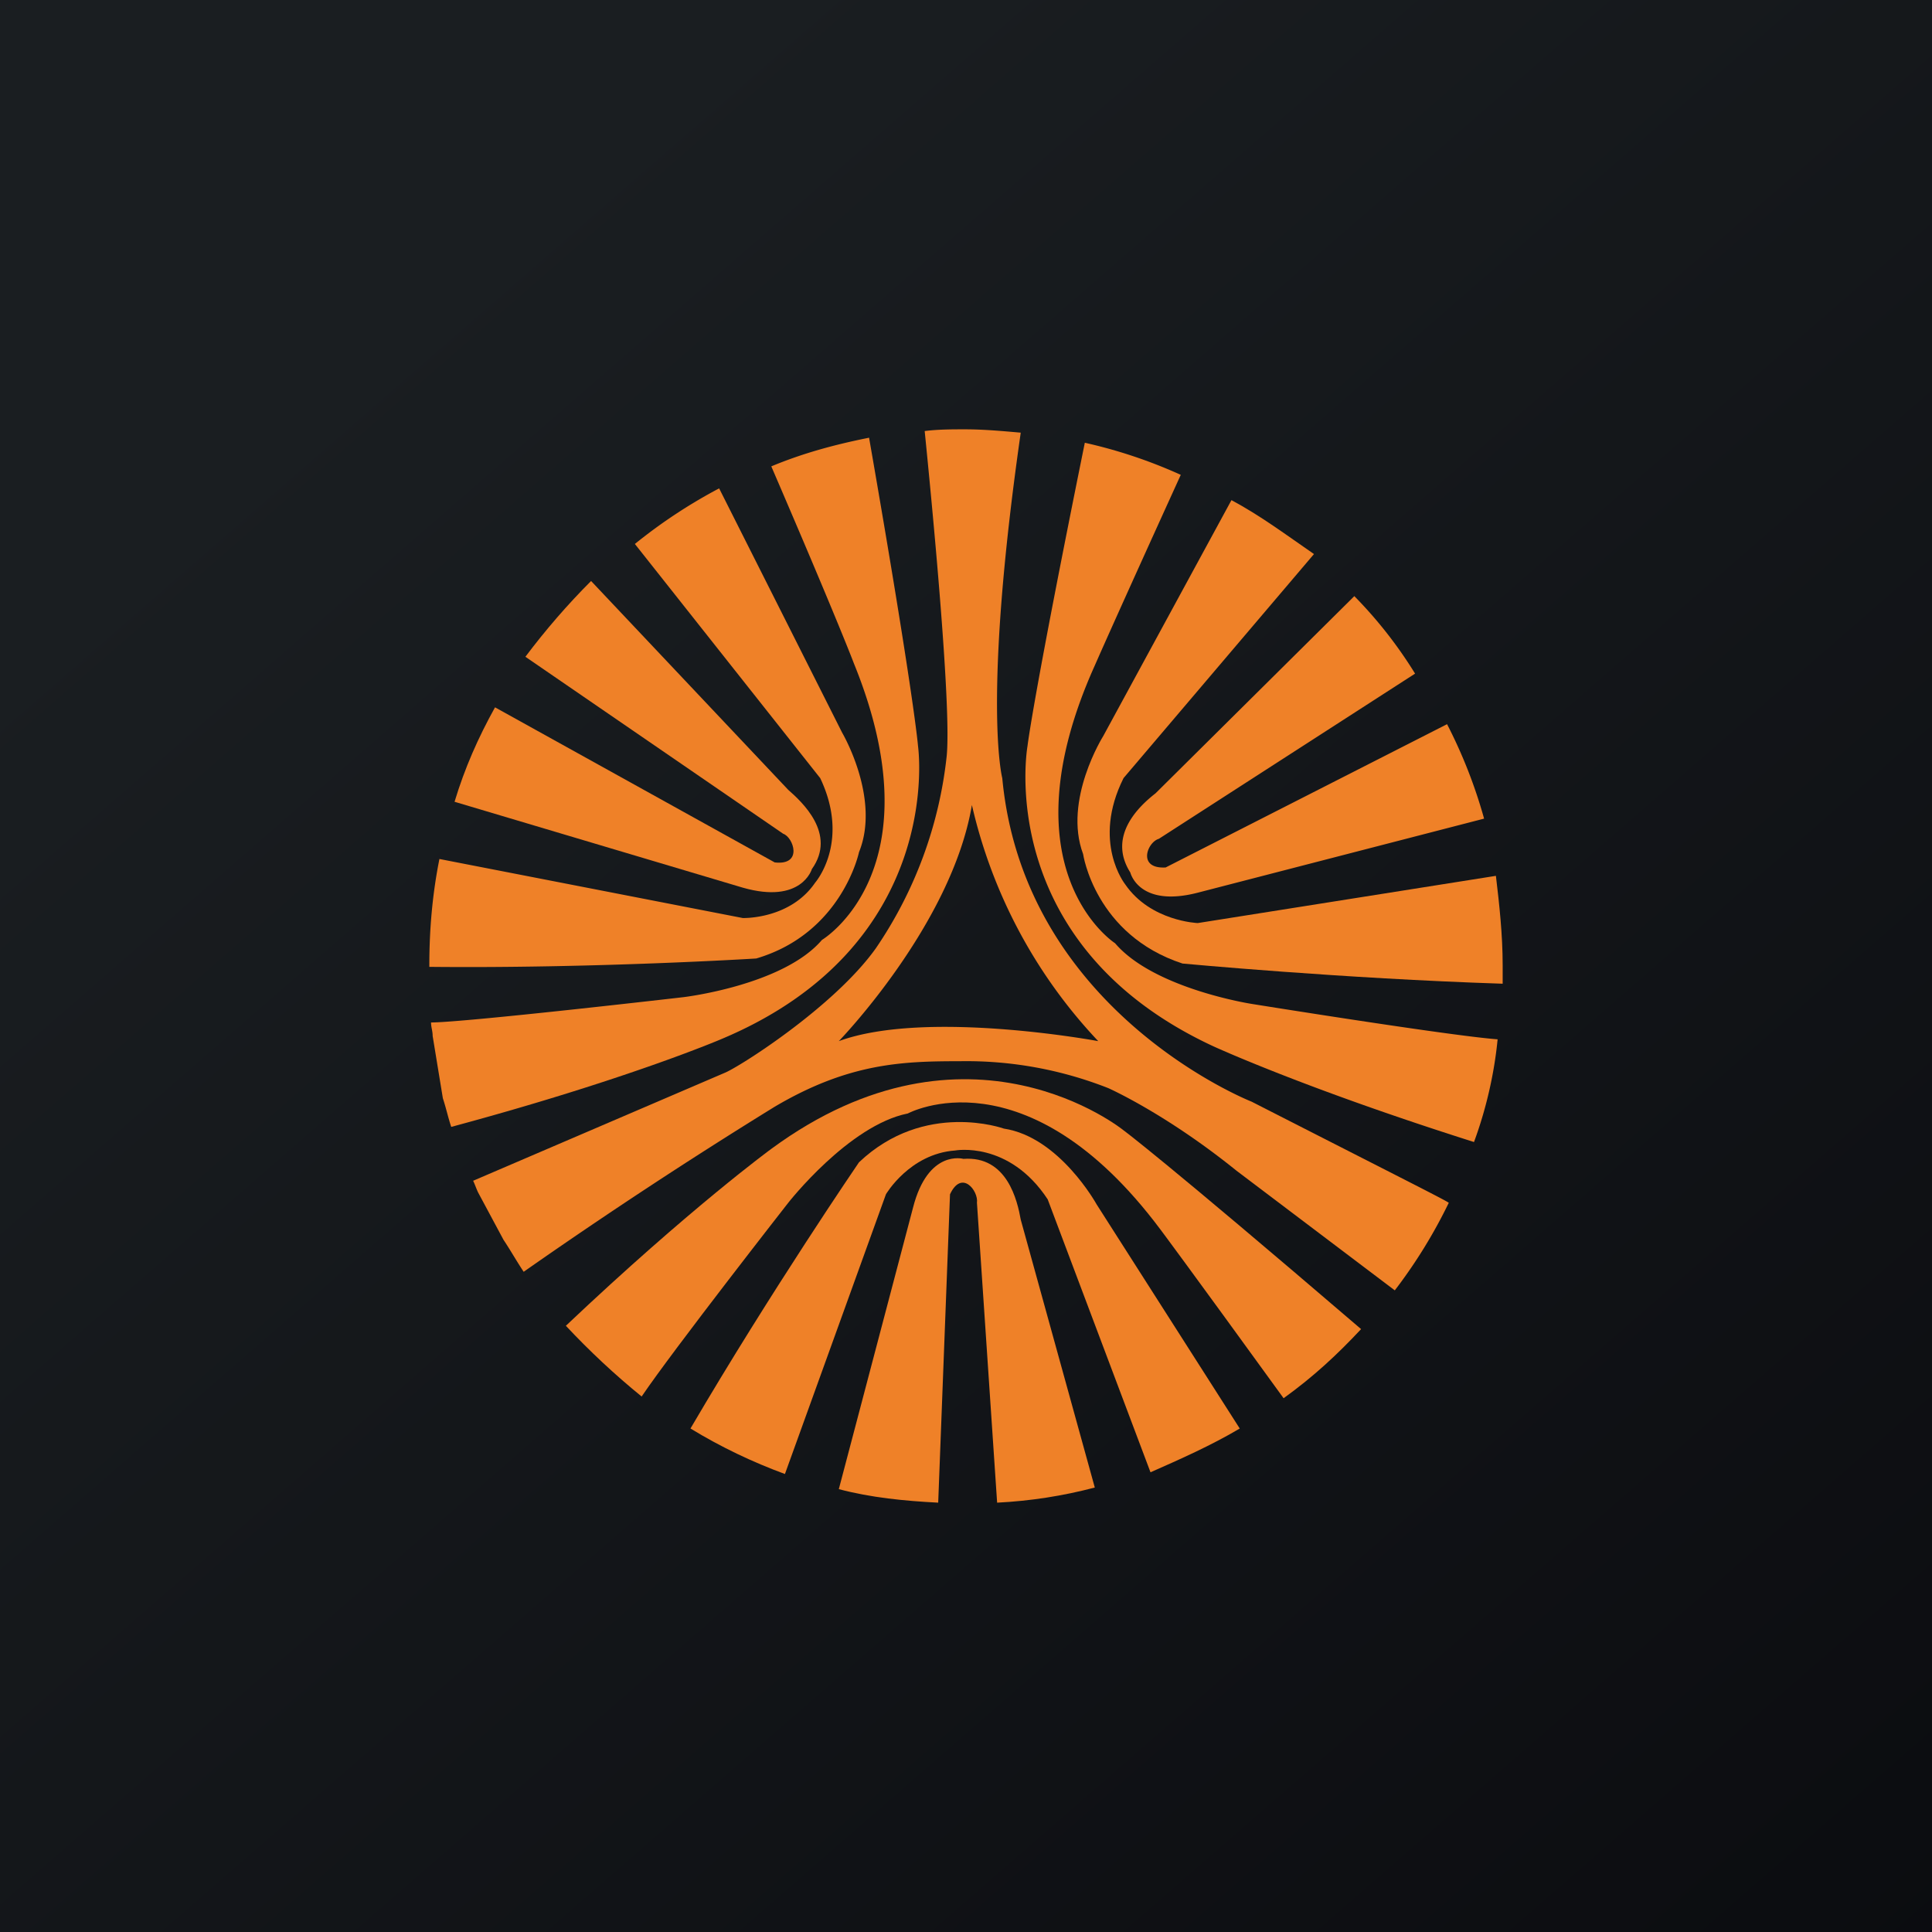
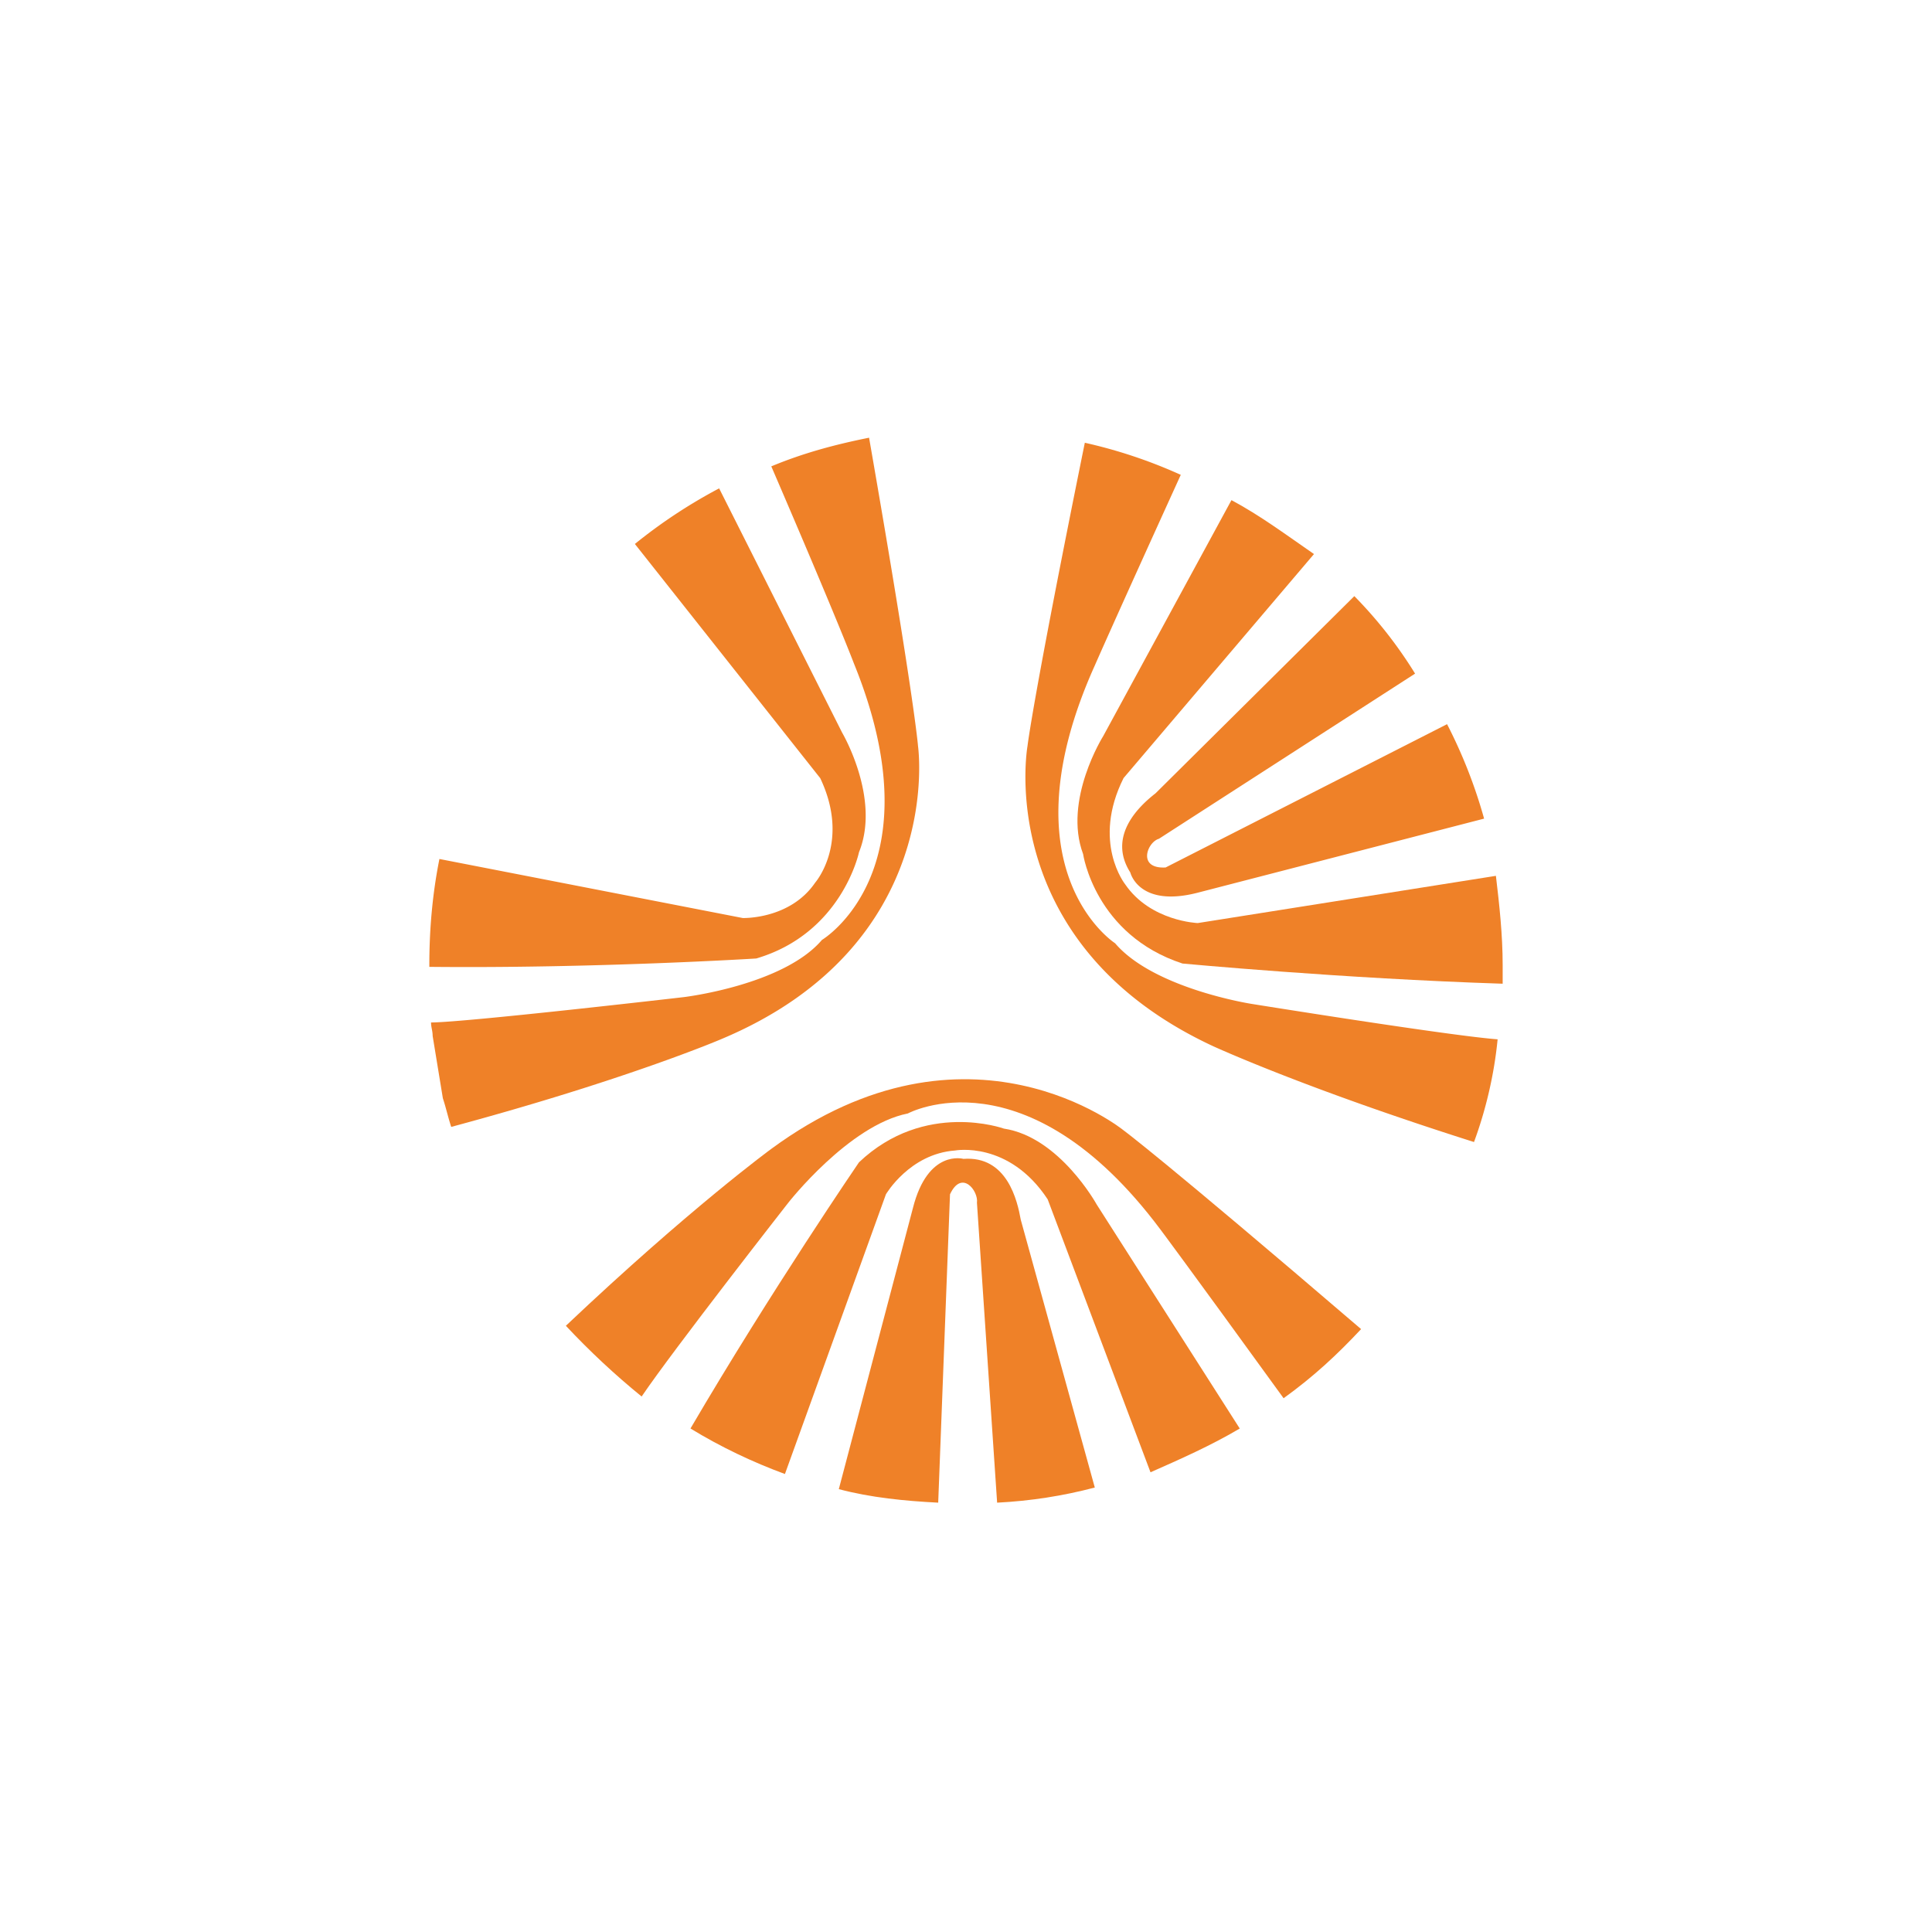
<svg xmlns="http://www.w3.org/2000/svg" width="18" height="18">
-   <path fill="url(#paint0_linear)" d="M0 0h18v18H0z" />
-   <path d="M5.507 5.413l1.837 1.946c.125.11.455.409.22.738 0 0-.095.33-.644.173l-2.685-.8c.095-.315.22-.597.377-.88l2.606 1.445c.267.03.173-.236.079-.267L4.895 6.119c.188-.25.392-.486.612-.706z" fill="#EF8128" />
  <path d="M6.7 4.55l1.146 2.276s.361.612.157 1.114c0 0-.157.754-.957.99 0 0-1.508.094-3.046.078v-.016c0-.345.031-.675.094-.989l2.826.55s.44.015.675-.33c0 0 .33-.377.047-.973L5.915 5.068A4.84 4.84 0 016.7 4.55z" fill="#EF8128" />
  <path d="M8.097 4.078c.424 2.434.456 2.873.456 2.873s.266 1.853-1.837 2.732c0 0-.88.377-2.512.816-.031-.094-.047-.173-.078-.267l-.095-.58c0-.048-.015-.08-.015-.126.314 0 2.354-.236 2.354-.236s.927-.11 1.288-.533c0 0 1.083-.644.298-2.575 0 0-.141-.377-.77-1.837.3-.125.597-.204.911-.267zM12.618 5.554l-1.852 1.837c-.141.11-.455.392-.235.738 0 0 .078.33.628.188l2.668-.69a4.645 4.645 0 00-.345-.88L10.86 8.082c-.267.015-.172-.236-.063-.267l2.387-1.539a4.087 4.087 0 00-.566-.722z" fill="#EF8128" />
  <path d="M11.473 4.66l-1.194 2.197s-.376.597-.188 1.1c0 0 .11.753.926 1.02 0 0 1.492.14 2.983.188v-.173c0-.282-.031-.565-.063-.832l-2.778.44s-.44-.016-.676-.361c0 0-.314-.393-.015-.99l1.774-2.087c-.251-.173-.503-.361-.77-.503z" fill="#EF8128" />
  <path d="M10.107 4.125c-.487 2.402-.534 2.826-.534 2.826s-.33 1.837 1.727 2.795c0 0 .848.392 2.433.894.11-.298.188-.628.22-.957-.44-.032-2.292-.33-2.292-.33s-.91-.141-1.272-.565c0 0-1.051-.675-.188-2.59 0 0 .157-.361.8-1.774a4.608 4.608 0 00-.894-.299z" fill="#EF8128" />
-   <path d="M9.055 7.5C8.867 8.616 7.815 9.7 7.815 9.7c.816-.299 2.417 0 2.417 0A4.742 4.742 0 019.055 7.5zm-.44-3.484C8.741 4 8.867 4 8.992 4c.173 0 .346.016.518.031-.36 2.512-.172 3.219-.172 3.219.204 2.182 2.323 3.014 2.323 3.014 1.476.753 1.79.91 1.837.942a4.741 4.741 0 01-.503.816l-1.475-1.115c-.66-.533-1.194-.769-1.194-.769a3.606 3.606 0 00-1.38-.251c-.535 0-1.037.016-1.728.424a48.008 48.008 0 00-2.339 1.538c-.063-.094-.125-.204-.188-.298l-.236-.44c-.015-.03-.031-.078-.047-.11l2.34-1.004c.125-.047 1.02-.612 1.412-1.162a3.917 3.917 0 00.66-1.79c.047-.47-.142-2.401-.205-3.03z" fill="#EF8128" />
  <path d="M10.2 13.859l-.69-2.496c-.031-.173-.125-.597-.534-.566 0 0-.33-.094-.47.456l-.691 2.621c.298.079.612.11.926.126l.11-2.873c.11-.235.267-.031.251.079L9.29 14c.314-.016.613-.063.91-.141z" fill="#EF8128" />
  <path d="M11.551 13.31l-1.334-2.089s-.346-.628-.864-.706c0 0-.738-.267-1.35.314 0 0-.816 1.193-1.57 2.48.283.173.581.314.88.424l.941-2.606s.22-.377.644-.408c0 0 .502-.094.863.455l.958 2.543c.283-.125.565-.25.832-.408z" fill="#EF8128" />
  <path d="M12.681 12.383c-1.868-1.601-2.213-1.852-2.213-1.852s-1.444-1.178-3.281.172c0 0-.754.55-1.915 1.649.22.235.455.455.706.659.298-.44 1.366-1.805 1.366-1.805s.565-.723 1.114-.832c0 0 1.1-.597 2.355 1.083 0 0 .236.314 1.146 1.57.283-.204.502-.409.722-.644z" fill="#EF8128" />
  <defs>
    <linearGradient id="paint0_linear" x1="3.349" y1="3.122" x2="21.904" y2="24.434" gradientUnits="userSpaceOnUse">
      <stop stop-color="#1A1E21" />
      <stop offset="1" stop-color="#06060A" />
    </linearGradient>
  </defs>
</svg>